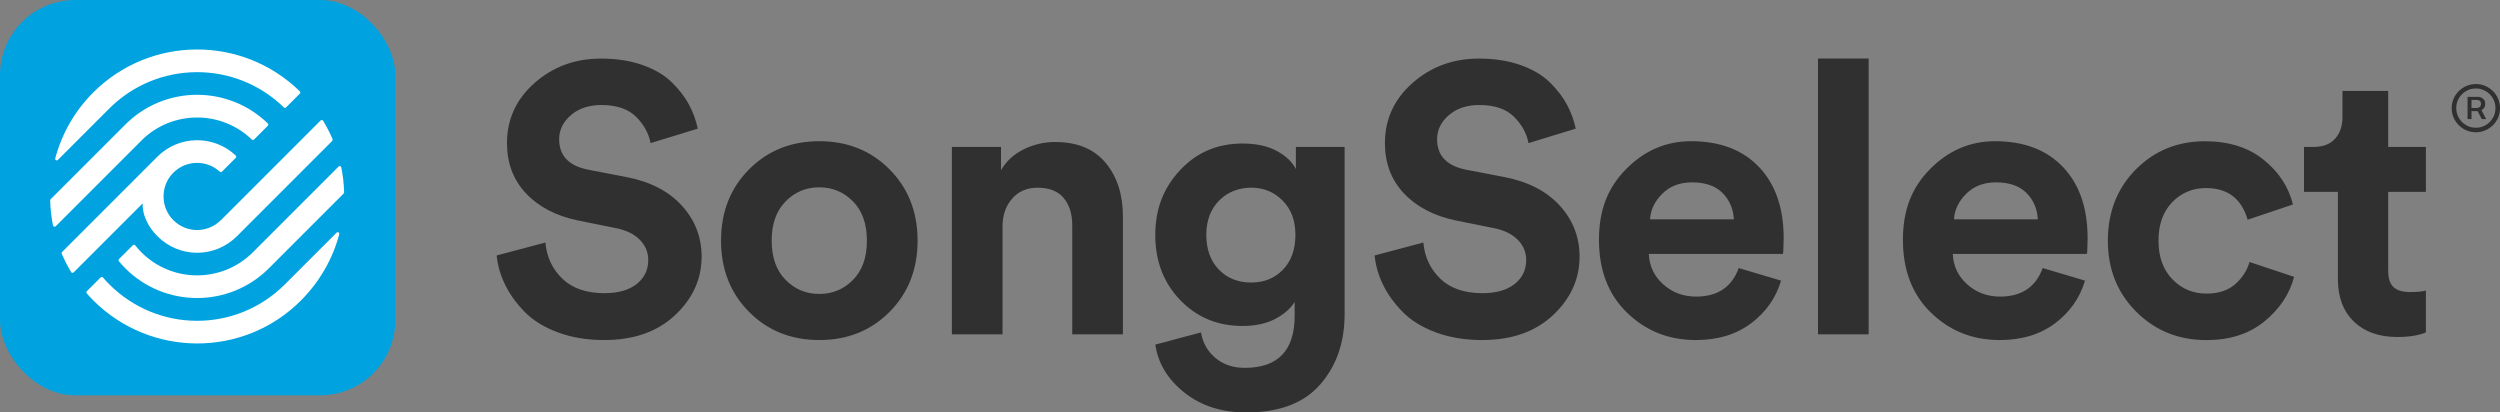
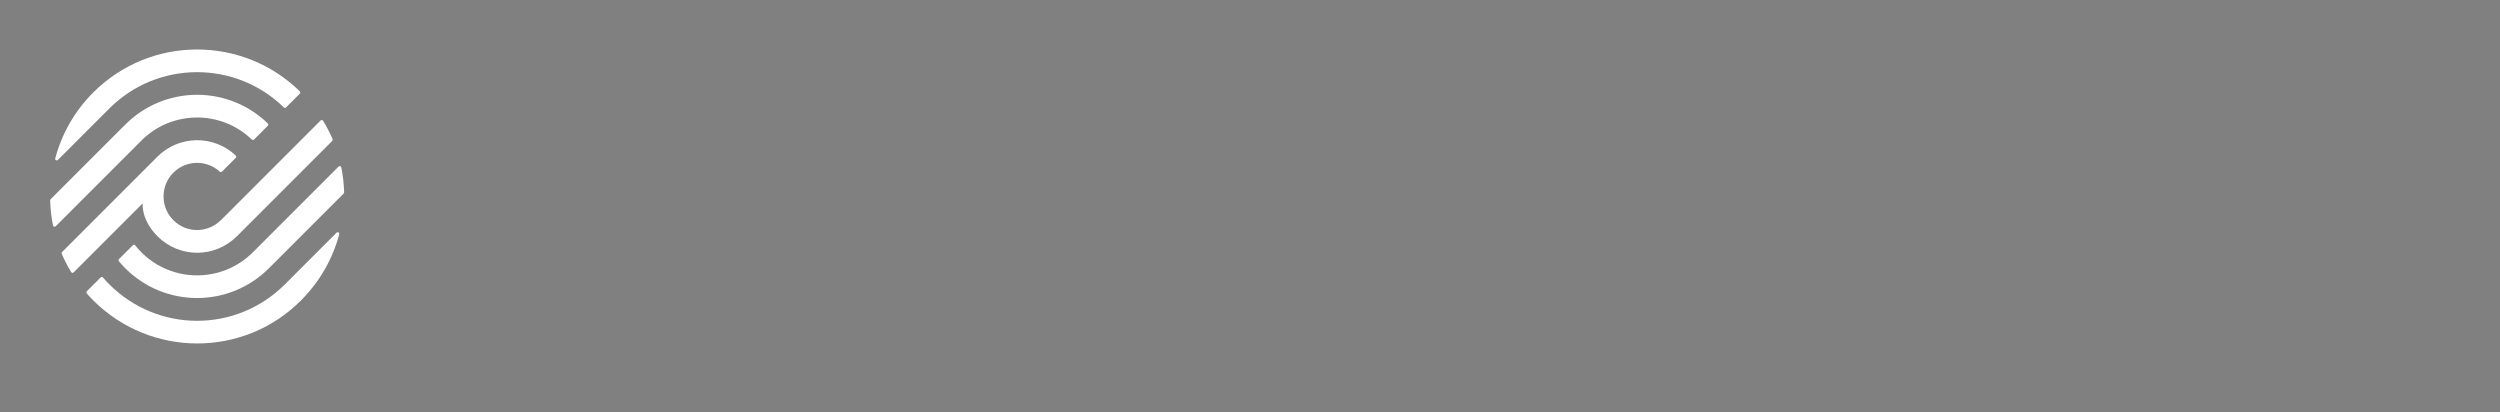
<svg xmlns="http://www.w3.org/2000/svg" id="Layer_1" version="1.1" viewBox="0 0 1034.86 170.73">
  <rect x="0" y="0" width="1034.86" height="170.73" fill="#808080" stroke="none" />
  <defs>
    <style>
      .st0 {
        fill: #303030;
      }

      .st1 {
        fill: #fff;
      }

      .st2 {
        fill: #00a3e0;
      }
    </style>
  </defs>
-   <rect class="st2" width="163.64" height="163.64" rx="31.14" ry="31.14" />
  <path class="st1" d="M124.12,37.82c.26.26.26.68,0,.94l-5.71,5.71c-.25.25-.66.25-.91,0-20.12-19.62-52.34-19.46-72.28.47,0,0-16.01,16.01-21.27,21.27-.47.47-1.26.01-1.09-.63,2.66-9.99,7.89-19.44,15.72-27.28,23.59-23.59,61.74-23.75,85.53-.49h.01ZM91.41,91.13c-5.81,5.81-15.38,5.42-20.67-1.12-4.02-4.97-4.05-12.28-.08-17.29,5.13-6.47,14.45-7.02,20.31-1.67.26.24.66.24.91,0l5.71-5.71c.26-.26.26-.7,0-.95-9.13-8.62-23.51-8.46-32.44.47h0l-39.45,39.45c-.19.19-.25.48-.14.73,1.1,2.6,2.42,5.15,3.9,7.6.22.37.73.42,1.03.12l28.57-28.57c-.22,4.94,2.4,9.89,6.1,13.59,9.09,9.09,23.71,9.18,32.92,0,.08-.08,35.77-35.77,39.45-39.45.19-.19.24-.47.14-.71-1.11-2.61-2.43-5.17-3.92-7.63-.22-.37-.73-.42-1.03-.12l-41.27,41.27h-.04ZM58.48,58.23s0-.01.02-.02c12.61-12.61,32.95-12.76,45.75-.45.26.25.66.25.91,0l5.71-5.71c.26-.26.26-.69,0-.95-16.46-15.95-42.7-15.84-59.02.48l-30.88,30.88c-.13.13-.2.31-.2.49.09,3.47.48,6.97,1.17,10.38.1.51.75.7,1.12.33l35.44-35.44h-.02ZM58.5,104.42c-.91-.91-1.75-1.87-2.53-2.86-.24-.31-.69-.34-.97-.06l-5.74,5.74c-.24.24-.26.63-.05.89.83,1.01,1.71,1.98,2.66,2.93,16.42,16.42,43.03,16.4,59.46-.02l30.92-30.92c.13-.13.2-.31.2-.49-.1-3.62-.52-7.08-1.18-10.35-.1-.51-.74-.7-1.11-.33l-35.47,35.47c-12.76,12.75-33.42,12.77-46.18,0h-.01ZM45.23,117.7c-.91-.91-1.77-1.86-2.6-2.83-.25-.29-.69-.31-.96-.04l-5.72,5.72c-.24.24-.26.64-.03.9.86.98,1.74,1.95,2.68,2.88,23.76,23.76,62.34,23.82,86.03,0,7.83-7.88,13.14-17.34,15.8-27.37.17-.65-.62-1.12-1.1-.64l-21.36,21.36c-20.2,20.2-52.64,20.11-72.73.02h0Z" />
-   <path class="st0" d="M288.85,53.25l-19.55,5.99c-.74-3.99-2.73-7.62-5.99-10.88-3.26-3.26-8.04-4.89-14.35-4.89-5.15,0-9.36,1.39-12.61,4.18-3.26,2.79-4.89,6.12-4.89,10.01,0,6.83,4.04,11.04,12.14,12.61l15.61,3c9.88,1.89,17.55,5.84,23.02,11.83,5.46,5.99,8.2,13.03,8.2,21.13,0,9.25-3.65,17.32-10.96,24.2-7.31,6.89-17.11,10.33-29.41,10.33-7.04,0-13.4-1.05-19.08-3.16-5.68-2.1-10.25-4.91-13.72-8.43s-6.18-7.25-8.12-11.2c-1.95-3.94-3.13-8.01-3.55-12.22l20.18-5.36c.53,5.99,2.86,10.98,7.02,14.98,4.15,3.99,9.96,5.99,17.42,5.99,5.68,0,10.12-1.26,13.32-3.78s4.81-5.84,4.81-9.93c0-3.26-1.18-6.07-3.54-8.44s-5.7-3.97-10.01-4.81l-15.61-3.15c-9.04-1.89-16.19-5.62-21.44-11.19-5.26-5.57-7.88-12.51-7.88-20.81,0-9.88,3.81-18.19,11.43-24.91,7.62-6.73,16.79-10.09,27.51-10.09,6.41,0,12.14.89,17.19,2.68s9.09,4.18,12.14,7.18c3.05,3,5.41,6.07,7.09,9.22s2.89,6.46,3.63,9.93h0ZM310.06,70.12c7.72-7.78,17.42-11.67,29.09-11.67s21.36,3.89,29.09,11.67c7.72,7.78,11.59,17.61,11.59,29.48s-3.86,21.71-11.59,29.49c-7.73,7.78-17.42,11.67-29.09,11.67s-21.36-3.89-29.09-11.67c-7.73-7.78-11.59-17.61-11.59-29.49s3.86-21.7,11.59-29.48ZM325.19,115.85c3.83,3.89,8.49,5.83,13.95,5.83s10.12-1.94,13.96-5.83,5.75-9.3,5.75-16.24-1.92-12.35-5.75-16.24c-3.84-3.89-8.49-5.83-13.96-5.83s-10.12,1.94-13.95,5.83c-3.84,3.89-5.76,9.3-5.76,16.24s1.92,12.35,5.76,16.24ZM414.99,93.78v44.62h-20.97V60.83h20.34v9.62c2.21-3.78,5.36-6.67,9.46-8.67s8.41-3,12.93-3c9.14,0,16.11,2.86,20.89,8.59,4.78,5.73,7.18,13.11,7.18,22.15v48.88h-20.97v-45.25c0-4.62-1.18-8.36-3.55-11.19-2.36-2.84-5.97-4.26-10.8-4.26-4.41,0-7.94,1.52-10.57,4.57s-3.94,6.89-3.94,11.51h0ZM478.21,142.65l18.92-5.05c.74,4.31,2.73,7.83,5.99,10.57,3.26,2.73,7.3,4.1,12.14,4.1,13.77,0,20.66-7.2,20.66-21.6v-5.68c-1.79,2.84-4.52,5.2-8.2,7.1-3.68,1.89-8.15,2.84-13.4,2.84-10.3,0-18.9-3.57-25.78-10.72s-10.32-16.14-10.32-26.96,3.41-19.45,10.25-26.8,15.45-11.04,25.86-11.04c5.67,0,10.41,1.02,14.19,3.07s6.41,4.55,7.89,7.49v-9.14h20.18v69.22c0,11.67-3.36,21.36-10.09,29.09-6.73,7.72-16.92,11.59-30.59,11.59-10.2,0-18.74-2.74-25.62-8.2s-10.91-12.09-12.06-19.87h-.02ZM517.94,116.95c5.36,0,9.75-1.79,13.17-5.36,3.41-3.57,5.12-8.36,5.12-14.35s-1.76-10.62-5.28-14.19-7.86-5.36-13.01-5.36-9.8,1.79-13.32,5.36c-3.52,3.58-5.28,8.31-5.28,14.19s1.73,10.77,5.2,14.35,7.93,5.36,13.4,5.36h0ZM652.27,53.25l-19.55,5.99c-.74-3.99-2.73-7.62-5.99-10.88-3.26-3.26-8.04-4.89-14.35-4.89-5.15,0-9.36,1.39-12.61,4.18-3.26,2.79-4.89,6.12-4.89,10.01,0,6.83,4.04,11.04,12.14,12.61l15.61,3c9.88,1.89,17.55,5.84,23.02,11.83,5.46,5.99,8.2,13.03,8.2,21.13,0,9.25-3.65,17.32-10.96,24.2-7.31,6.89-17.11,10.33-29.41,10.33-7.04,0-13.4-1.05-19.08-3.16-5.68-2.1-10.25-4.91-13.72-8.43s-6.18-7.25-8.12-11.2c-1.95-3.94-3.13-8.01-3.55-12.22l20.18-5.36c.53,5.99,2.86,10.98,7.02,14.98,4.15,3.99,9.96,5.99,17.42,5.99,5.68,0,10.12-1.26,13.32-3.78s4.81-5.84,4.81-9.93c0-3.26-1.18-6.07-3.54-8.44s-5.7-3.97-10.01-4.81l-15.61-3.15c-9.04-1.89-16.19-5.62-21.44-11.19-5.26-5.57-7.88-12.51-7.88-20.81,0-9.88,3.81-18.19,11.43-24.91,7.62-6.73,16.79-10.09,27.51-10.09,6.41,0,12.14.89,17.19,2.68s9.09,4.18,12.14,7.18c3.05,3,5.41,6.07,7.09,9.22,1.68,3.15,2.89,6.46,3.63,9.93h0ZM719.75,110.96l17.5,5.2c-2.1,7.15-6.23,13.03-12.38,17.66-6.15,4.62-13.8,6.94-22.94,6.94-11.15,0-20.6-3.76-28.38-11.28-7.78-7.51-11.67-17.58-11.67-30.19s3.78-21.79,11.35-29.41c7.57-7.62,16.5-11.43,26.8-11.43,11.98,0,21.36,3.58,28.14,10.72,6.78,7.15,10.17,16.97,10.17,29.48,0,.84-.03,1.79-.08,2.84s-.08,1.89-.08,2.52l-.16,1.1h-55.5c.21,5.05,2.21,9.25,5.99,12.61,3.78,3.37,8.3,5.05,13.56,5.05,8.93,0,14.82-3.94,17.66-11.82h.02ZM683.02,90.78h34.69c-.21-4.31-1.76-7.94-4.65-10.88-2.89-2.94-7.12-4.41-12.69-4.41-5.05,0-9.15,1.58-12.3,4.73s-4.84,6.68-5.05,10.57h0ZM773.52,138.39h-20.97V24.24h20.97v114.15ZM845.57,110.96l17.5,5.2c-2.1,7.15-6.23,13.03-12.38,17.66-6.15,4.62-13.8,6.94-22.94,6.94-11.15,0-20.6-3.76-28.38-11.28-7.78-7.51-11.67-17.58-11.67-30.19s3.78-21.79,11.35-29.41c7.57-7.62,16.5-11.43,26.8-11.43,11.98,0,21.36,3.58,28.14,10.72,6.78,7.15,10.17,16.97,10.17,29.48,0,.84-.03,1.79-.08,2.84s-.08,1.89-.08,2.52l-.16,1.1h-55.5c.21,5.05,2.21,9.25,5.99,12.61,3.78,3.37,8.3,5.05,13.56,5.05,8.93,0,14.82-3.94,17.66-11.82h.02ZM808.84,90.78h34.69c-.21-4.31-1.76-7.94-4.65-10.88-2.89-2.94-7.12-4.41-12.69-4.41-5.05,0-9.15,1.58-12.3,4.73s-4.84,6.68-5.05,10.57h0ZM913.21,77.85c-5.57,0-10.25,1.95-14.03,5.84s-5.68,9.2-5.68,15.92,1.92,12.06,5.76,16.01c3.83,3.94,8.54,5.91,14.11,5.91,4.94,0,8.88-1.28,11.83-3.86,2.94-2.57,4.94-5.65,5.99-9.22l18.45,6.15c-1.89,7.15-5.99,13.3-12.3,18.45s-14.3,7.73-23.97,7.73c-11.56,0-21.26-3.92-29.09-11.75s-11.75-17.63-11.75-29.41,3.86-21.7,11.59-29.48c7.72-7.78,17.26-11.67,28.62-11.67,9.88,0,17.97,2.55,24.28,7.65,6.31,5.1,10.35,11.27,12.14,18.52l-18.76,6.31c-2.52-8.72-8.25-13.09-17.19-13.09h0ZM988.57,37.65v23.18h15.61v18.6h-15.61v32.48c0,3.26.73,5.57,2.21,6.94s3.78,2.05,6.94,2.05c2.84,0,4.99-.21,6.46-.63v17.34c-3.05,1.26-6.99,1.89-11.83,1.89-7.57,0-13.56-2.13-17.97-6.39s-6.62-10.12-6.62-17.58v-36.11h-14.03v-18.6h3.94c3.89,0,6.86-1.13,8.91-3.39s3.07-5.23,3.07-8.91v-10.88h18.92ZM1024.86,54.75c-1.37,0-2.67-.26-3.87-.78-1.21-.52-2.27-1.24-3.19-2.15s-1.63-1.98-2.16-3.18c-.52-1.21-.78-2.5-.78-3.87s.26-2.67.78-3.87c.52-1.21,1.24-2.27,2.16-3.18s1.98-1.63,3.19-2.15c1.21-.52,2.5-.78,3.87-.78s2.68.26,3.89.78,2.27,1.24,3.19,2.15,1.63,1.98,2.15,3.18c.52,1.21.77,2.5.77,3.87s-.26,2.67-.77,3.87c-.52,1.21-1.23,2.27-2.15,3.18s-1.98,1.63-3.19,2.15c-1.21.52-2.5.78-3.89.78ZM1024.86,52.88c1.5,0,2.86-.37,4.09-1.1s2.2-1.71,2.94-2.94,1.1-2.59,1.1-4.09-.37-2.86-1.1-4.09-1.71-2.21-2.94-2.94-2.59-1.1-4.09-1.1-2.85.37-4.08,1.1-2.21,1.71-2.94,2.94-1.09,2.59-1.09,4.09.36,2.86,1.09,4.09,1.71,2.21,2.94,2.94,2.59,1.1,4.08,1.1ZM1021.43,49.3v-9.2h4.43c.47,0,.93.11,1.37.33.45.23.81.55,1.1.97s.43.94.43,1.56-.15,1.17-.44,1.62c-.29.45-.67.8-1.12,1.05-.46.24-.93.37-1.43.37h-3.42v-1.29h2.99c.43,0,.82-.15,1.15-.45.33-.31.5-.74.5-1.3s-.17-.98-.5-1.23c-.33-.24-.7-.37-1.12-.37h-2.3v7.93h-1.65,0ZM1027.32,49.3l-2.25-4.29h1.79l2.28,4.29h-1.82Z" />
</svg>